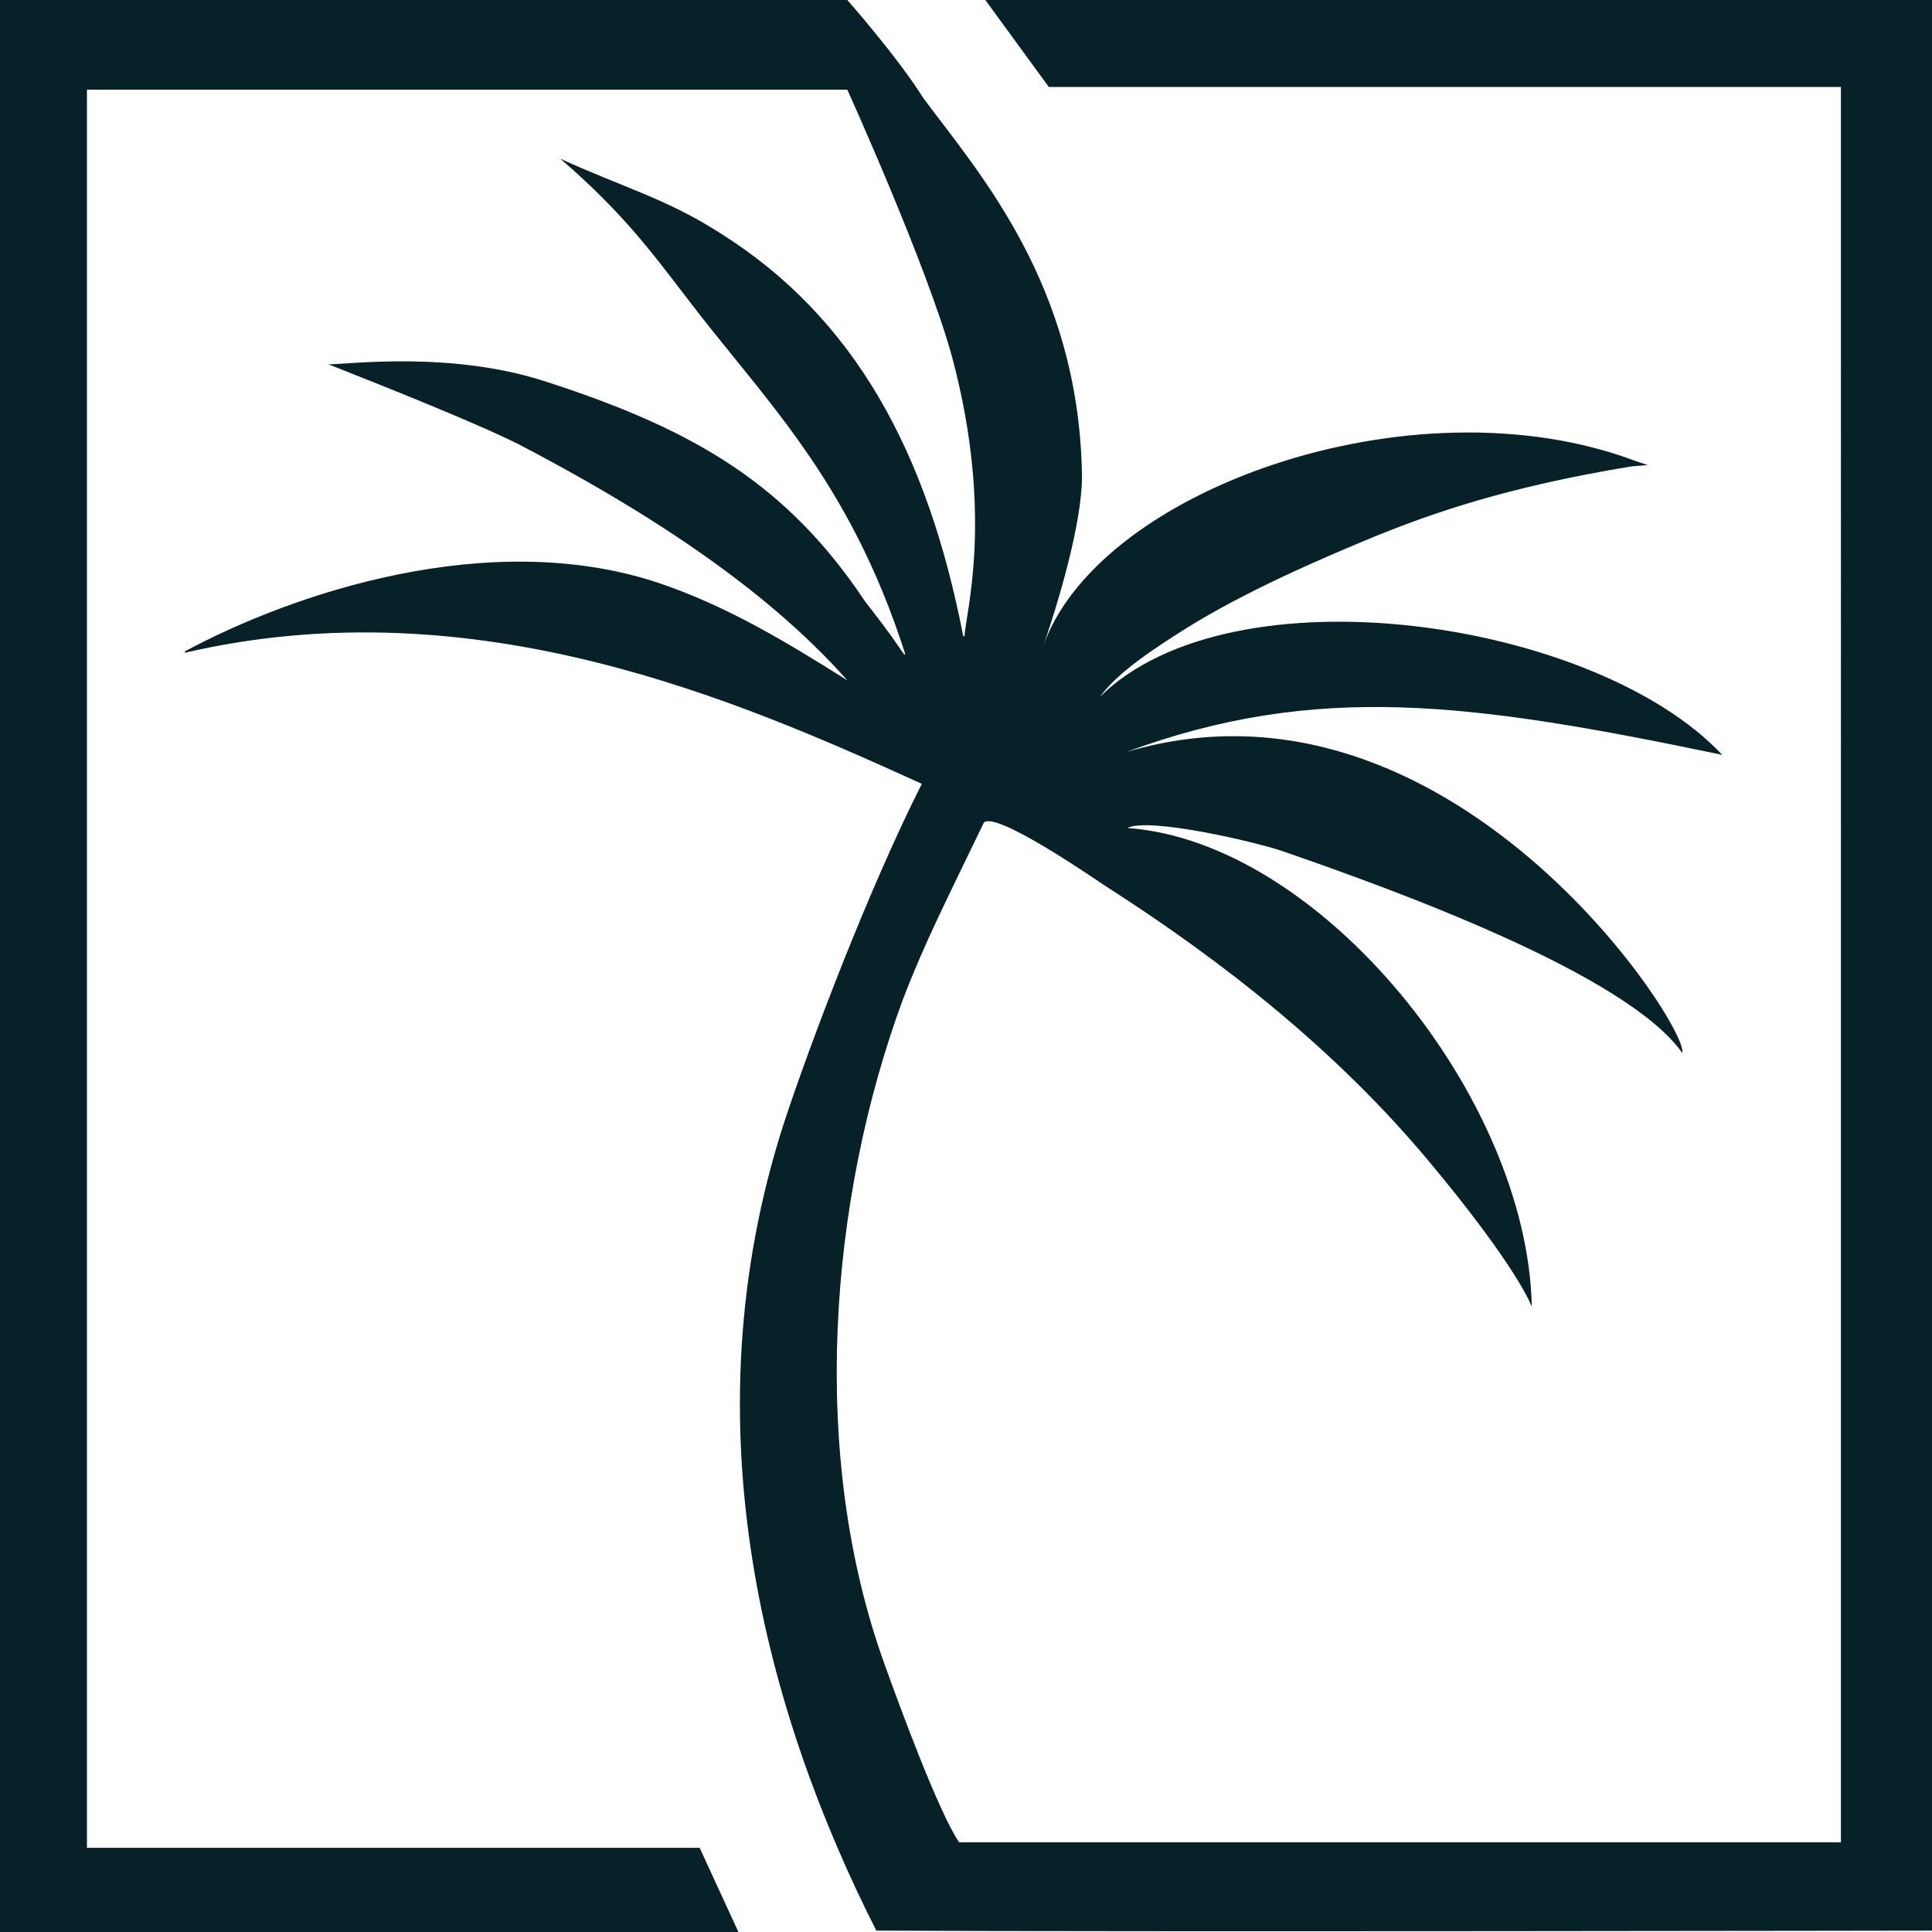
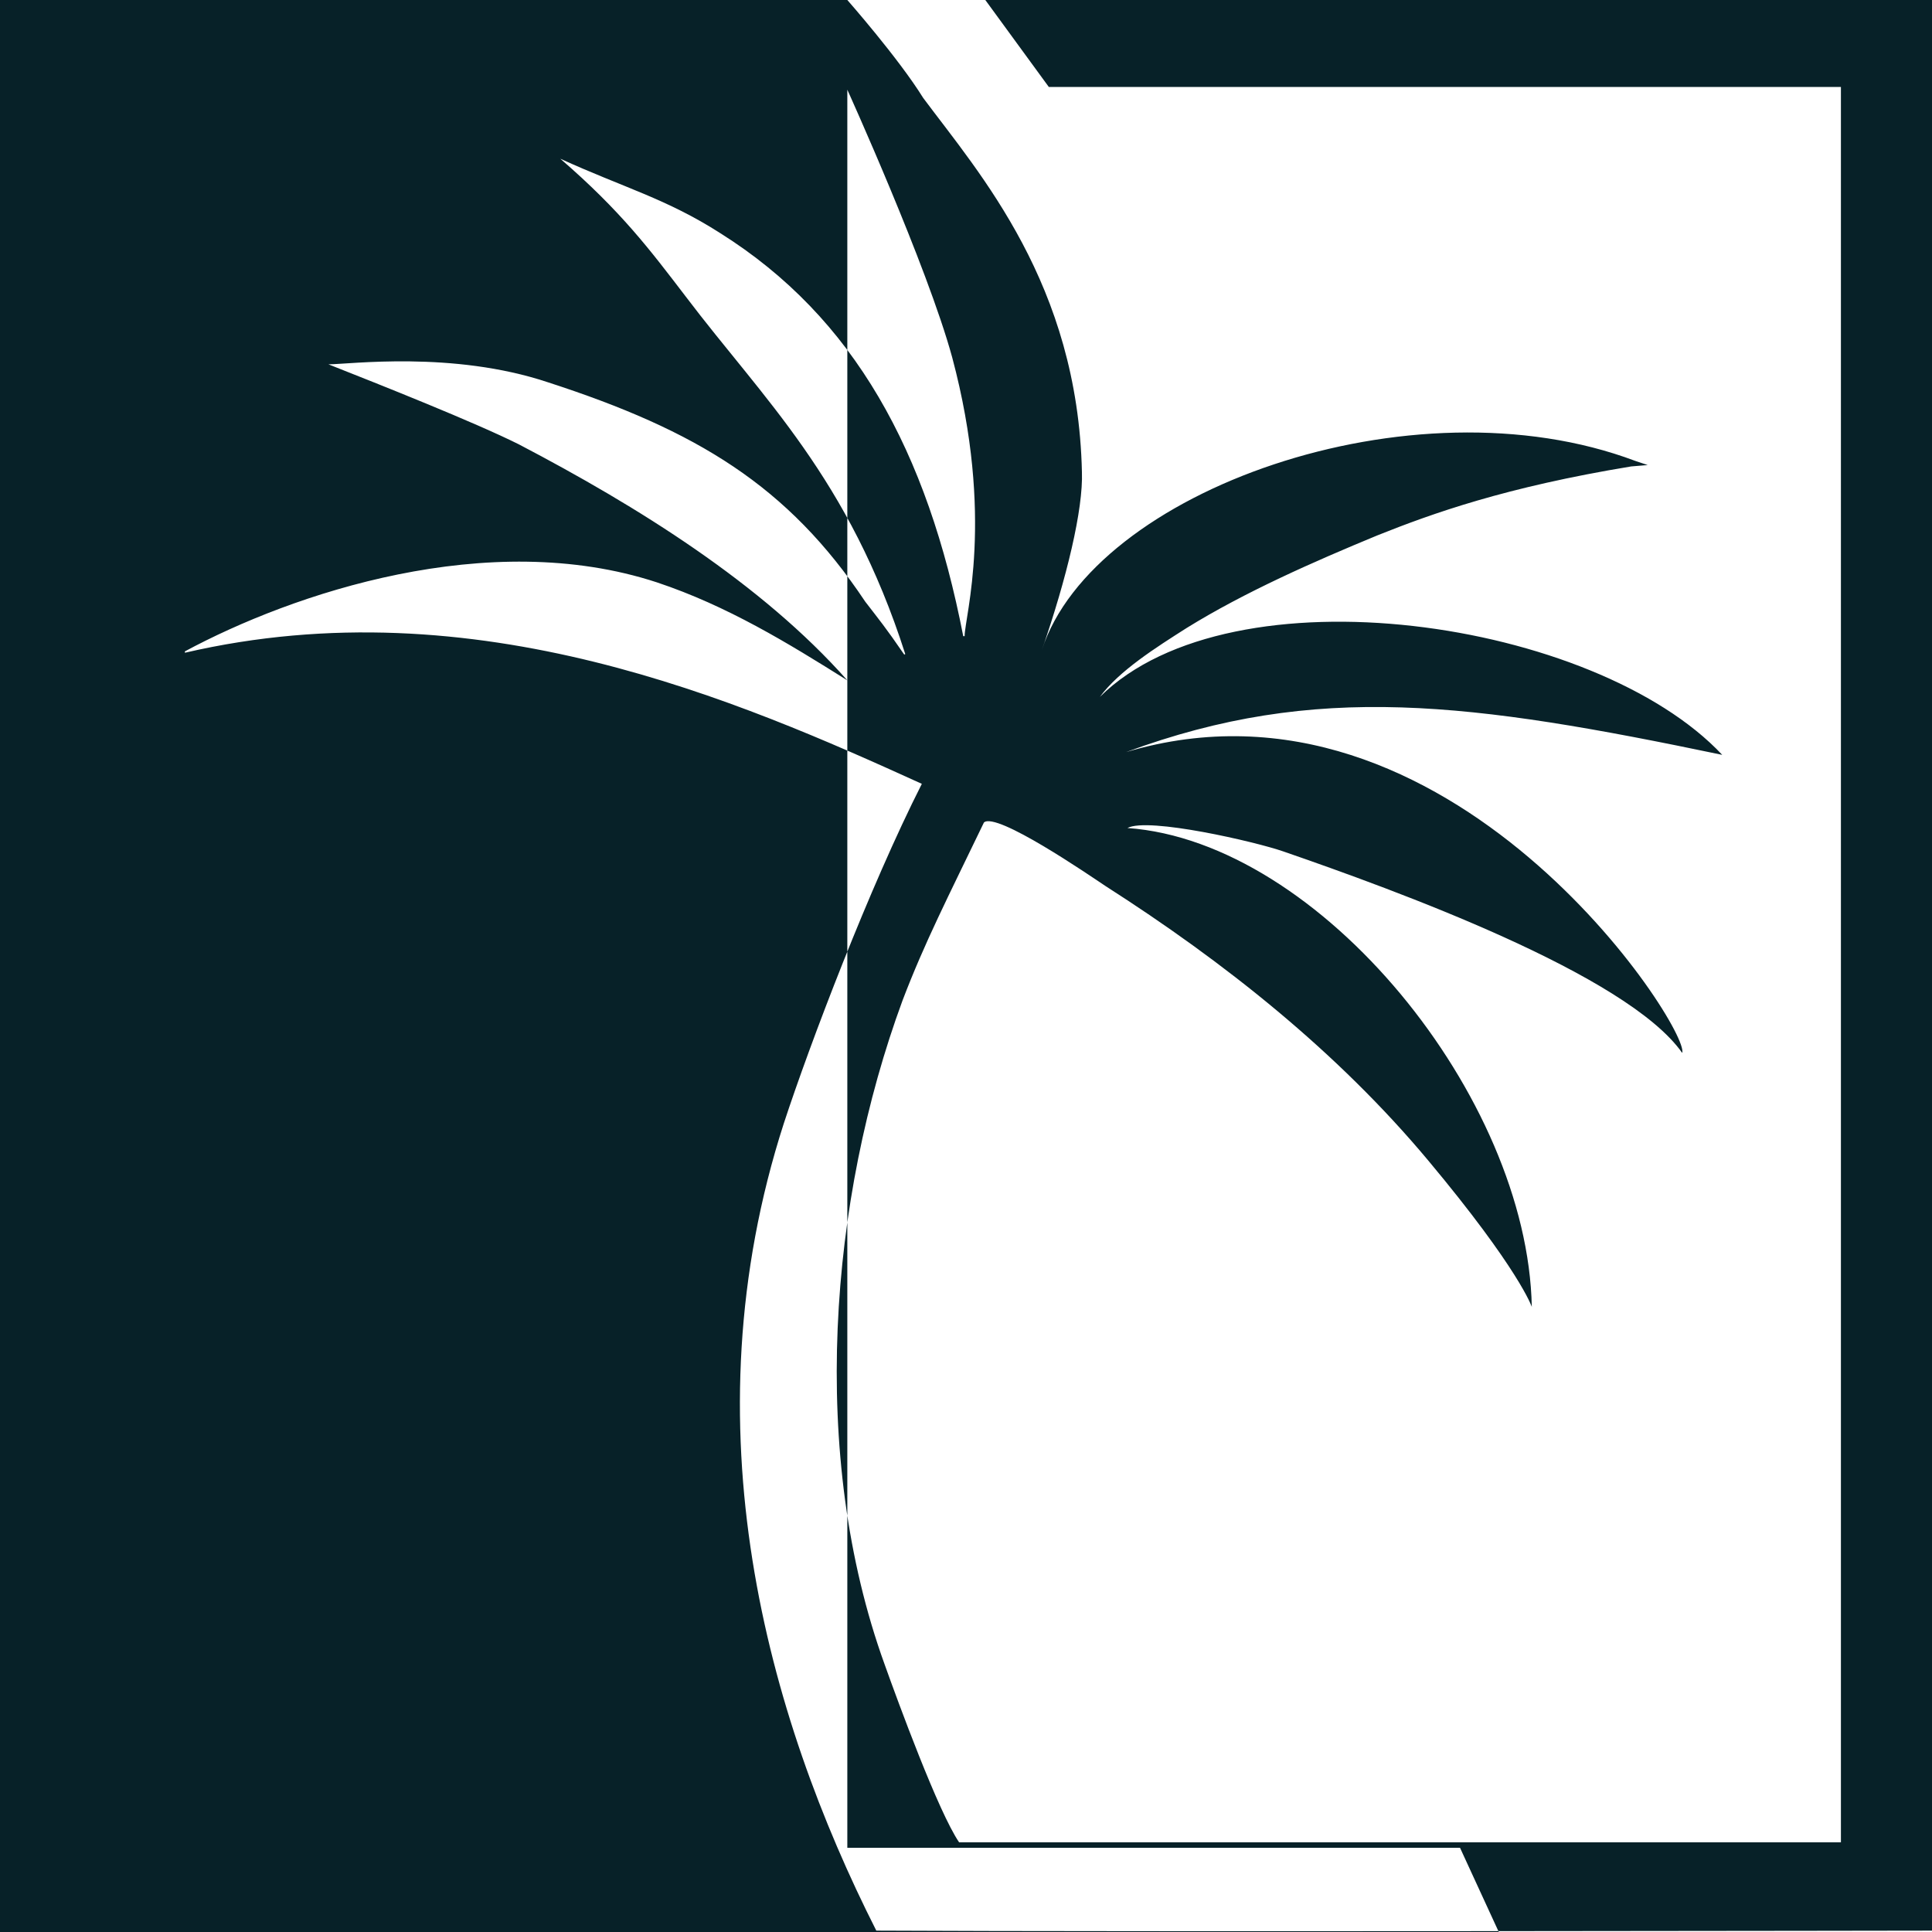
<svg xmlns="http://www.w3.org/2000/svg" version="1.2" baseProfile="tiny" id="Layer_1" x="0px" y="0px" viewBox="0 0 140 140" overflow="visible" xml:space="preserve">
-   <path fill-rule="evenodd" fill="#072128" d="M0,0h61.4c0,0,3.7,4.2,5.5,7.1c4.1,5.5,11.2,13.5,11.5,27.1c0.1,2.7-1.1,7.7-2.9,12.9  c0.3,0-0.3,0,0,0c3.7-11.5,26.8-19.8,43-13.7l0.9,0.3l-1.2,0.1c-9.1,1.5-14.4,3.4-18.4,5c-4.6,1.9-9.6,4.1-13.8,6.7  c-2.2,1.4-4.9,3.1-6.3,5l0,0c9.6-9.5,35.9-5.6,45.1,4.2c-18.2-3.8-29.4-5.3-43.2-0.2c23.5-7,40.9,20.1,40.3,21.8  c-4-5.7-20.8-11.8-28.9-14.6c-2-0.7-9.8-2.5-11.3-1.7c14,1,29,19.5,29.3,34.7c0,0-0.9-2.7-7.5-10.6c-6.6-7.9-14.8-14.4-23.4-19.9  c-1.2-0.8-7.9-5.4-8.8-4.6c-2.6,5.4-4.3,8.7-5.9,12.9c-5.3,14.4-6.8,32.9-1.3,48.1c1,2.8,3.9,10.7,5.4,12.9h63.9V6.3H76L71.4,0H140  v139.9c0,0-58.2,0.1-76.5,0c-7.9-15.6-13.8-36.5-6.7-58.5c1.9-5.8,6.2-17.1,10-24.6c-13.2-6-32.3-14.4-53.4-9.5c0-0.1,0,0,0-0.1  c7.8-4.2,22-9,34.2-5c5.1,1.7,9.5,4.4,13.8,7.1c-6.2-7-15.2-12.6-23.8-17.1c-3.2-1.6-10-4.3-13.8-5.8c1.5,0,9-1,15.9,1.3  c10.8,3.5,17.4,7.5,23,15.9c1,1.3,1.5,1.9,2.8,3.8c0.1,0.1,0,0,0.1,0c-4.1-12.8-10.3-18.5-15.9-25.9c-2.6-3.4-4.7-6.2-9.1-10  c4.6,2.1,7.7,2.9,11.6,5.4c9.7,6.1,15,15.8,17.6,29.2c0.1,0,0,0,0.1,0c0-1.4,2.2-8.6-0.9-20.2c-1.8-6.6-7.6-19.4-7.6-19.4H6.3v127.4  h44.4l2.9,6.3H0V0z" />
+   <path fill-rule="evenodd" fill="#072128" d="M0,0h61.4c0,0,3.7,4.2,5.5,7.1c4.1,5.5,11.2,13.5,11.5,27.1c0.1,2.7-1.1,7.7-2.9,12.9  c0.3,0-0.3,0,0,0c3.7-11.5,26.8-19.8,43-13.7l0.9,0.3l-1.2,0.1c-9.1,1.5-14.4,3.4-18.4,5c-4.6,1.9-9.6,4.1-13.8,6.7  c-2.2,1.4-4.9,3.1-6.3,5l0,0c9.6-9.5,35.9-5.6,45.1,4.2c-18.2-3.8-29.4-5.3-43.2-0.2c23.5-7,40.9,20.1,40.3,21.8  c-4-5.7-20.8-11.8-28.9-14.6c-2-0.7-9.8-2.5-11.3-1.7c14,1,29,19.5,29.3,34.7c0,0-0.9-2.7-7.5-10.6c-6.6-7.9-14.8-14.4-23.4-19.9  c-1.2-0.8-7.9-5.4-8.8-4.6c-2.6,5.4-4.3,8.7-5.9,12.9c-5.3,14.4-6.8,32.9-1.3,48.1c1,2.8,3.9,10.7,5.4,12.9h63.9V6.3H76L71.4,0H140  v139.9c0,0-58.2,0.1-76.5,0c-7.9-15.6-13.8-36.5-6.7-58.5c1.9-5.8,6.2-17.1,10-24.6c-13.2-6-32.3-14.4-53.4-9.5c0-0.1,0,0,0-0.1  c7.8-4.2,22-9,34.2-5c5.1,1.7,9.5,4.4,13.8,7.1c-6.2-7-15.2-12.6-23.8-17.1c-3.2-1.6-10-4.3-13.8-5.8c1.5,0,9-1,15.9,1.3  c10.8,3.5,17.4,7.5,23,15.9c1,1.3,1.5,1.9,2.8,3.8c0.1,0.1,0,0,0.1,0c-4.1-12.8-10.3-18.5-15.9-25.9c-2.6-3.4-4.7-6.2-9.1-10  c4.6,2.1,7.7,2.9,11.6,5.4c9.7,6.1,15,15.8,17.6,29.2c0.1,0,0,0,0.1,0c0-1.4,2.2-8.6-0.9-20.2c-1.8-6.6-7.6-19.4-7.6-19.4v127.4  h44.4l2.9,6.3H0V0z" />
</svg>